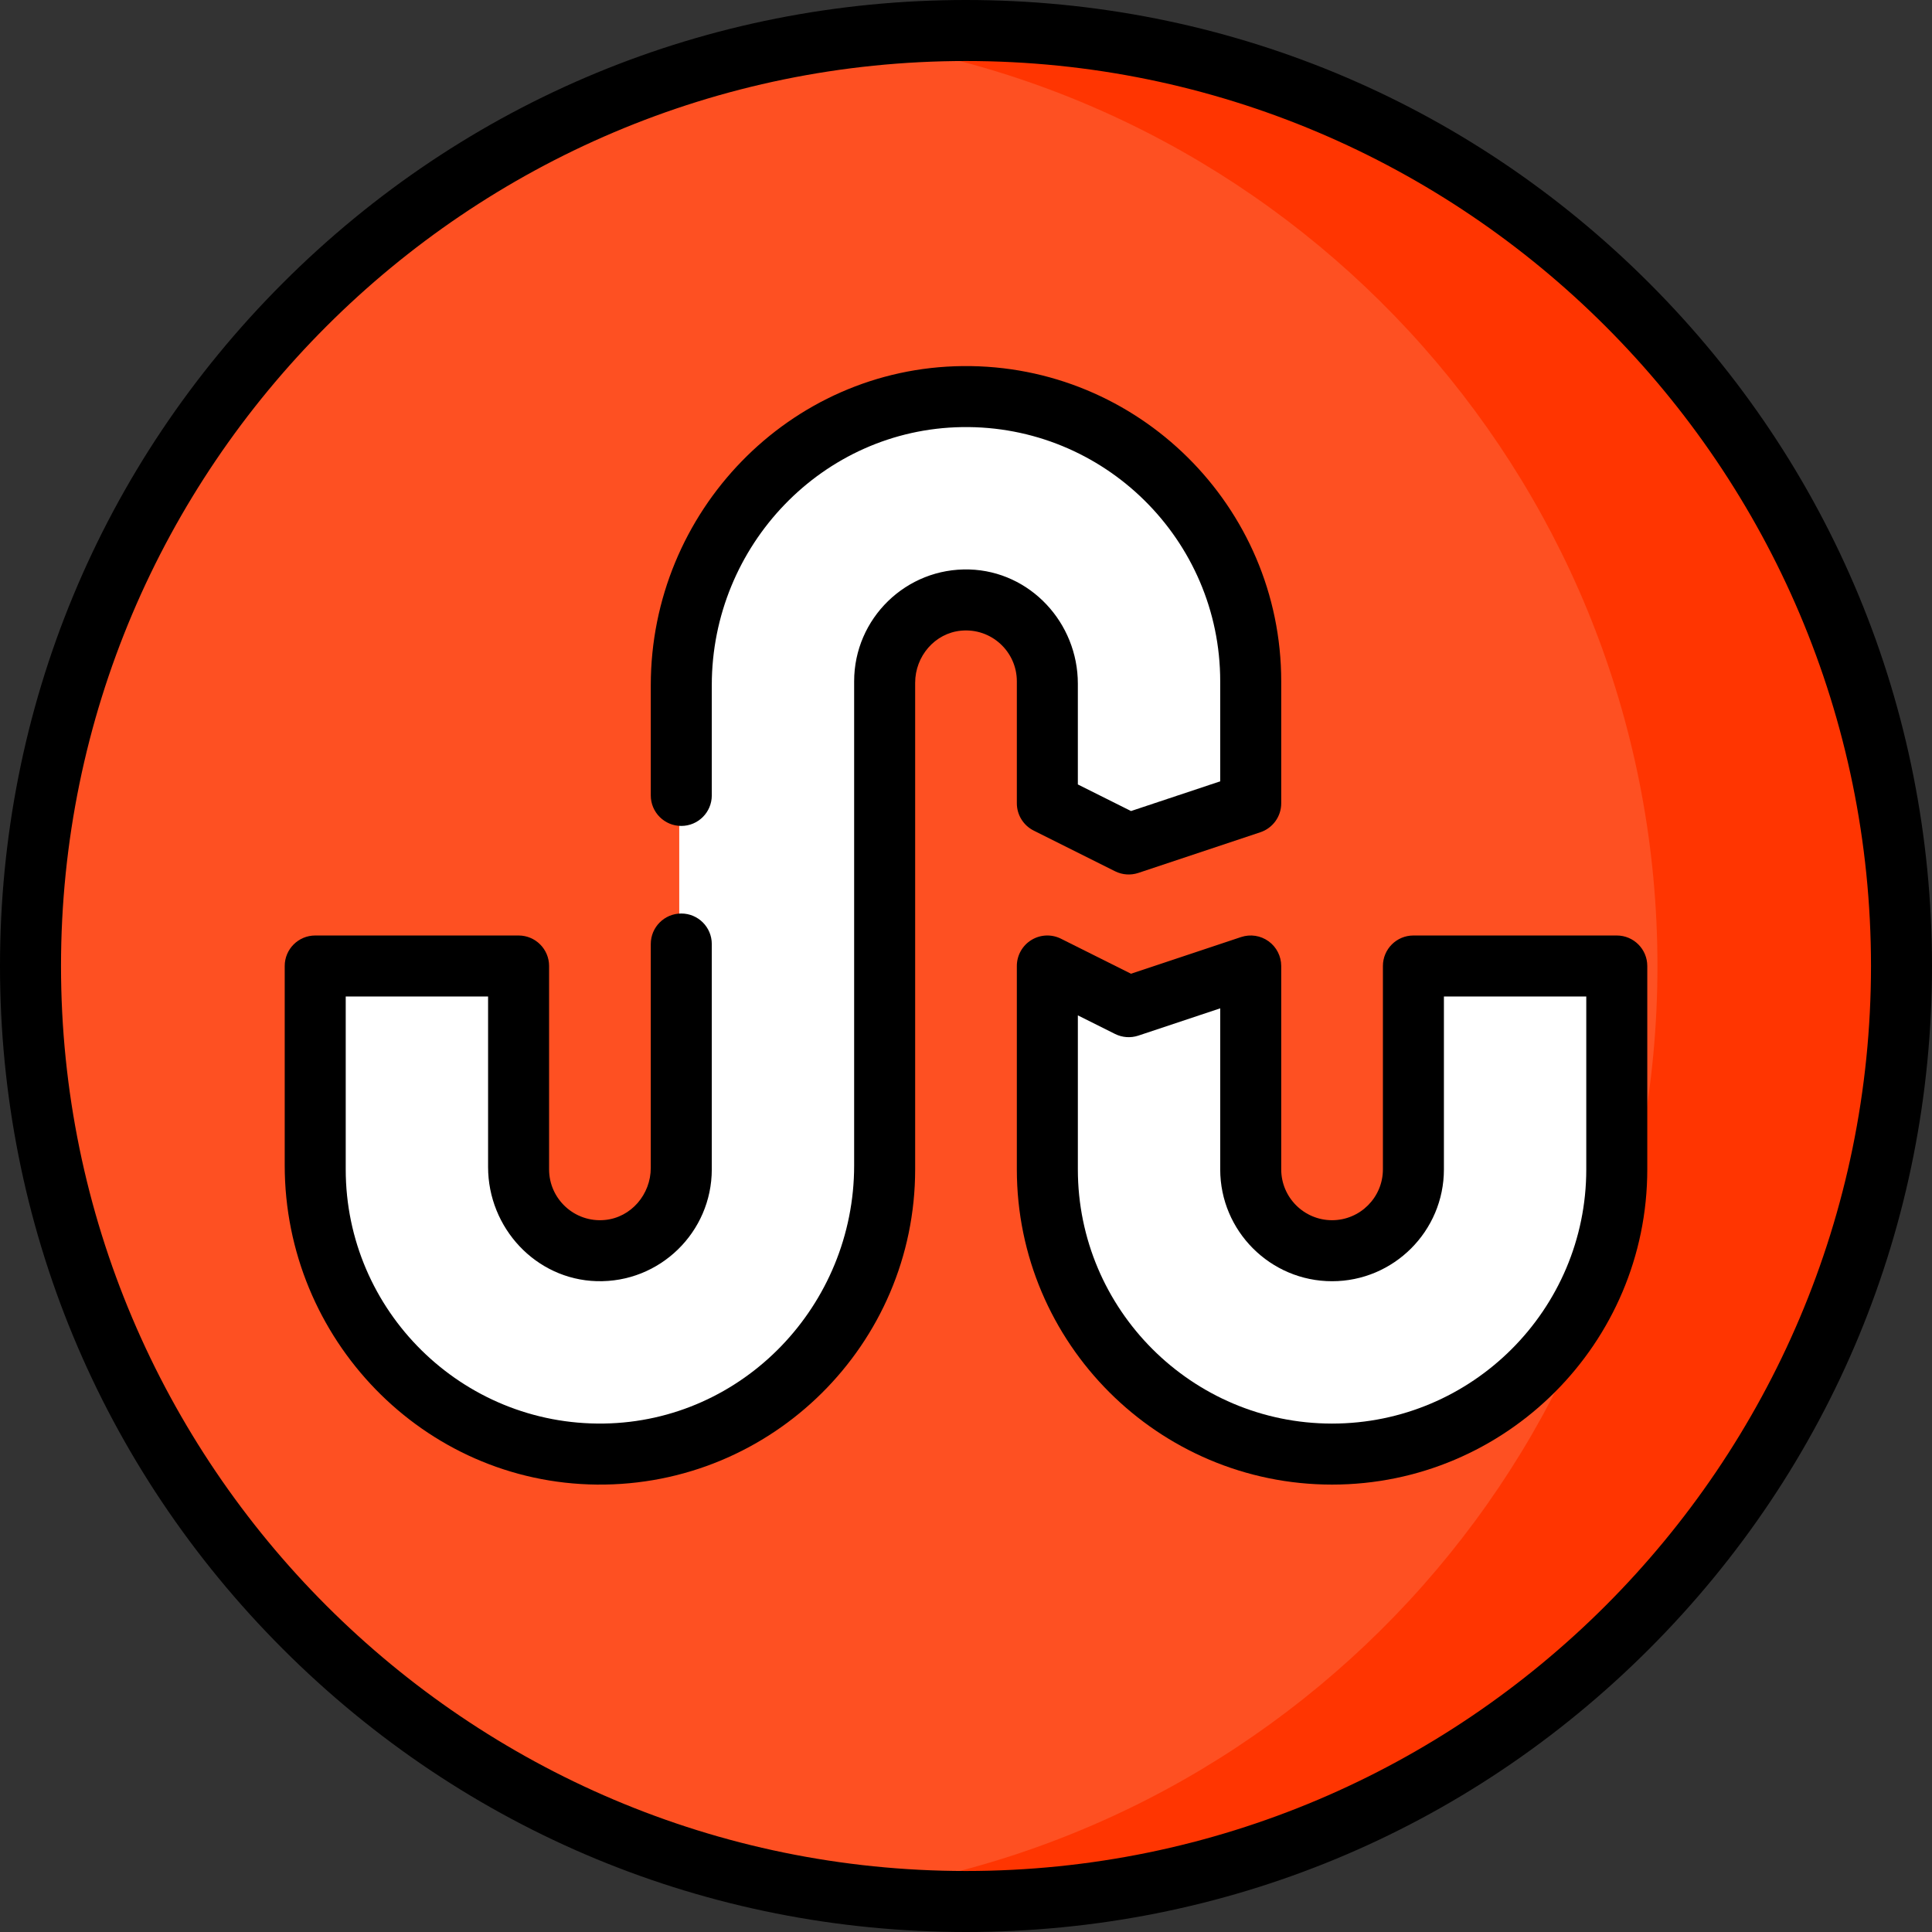
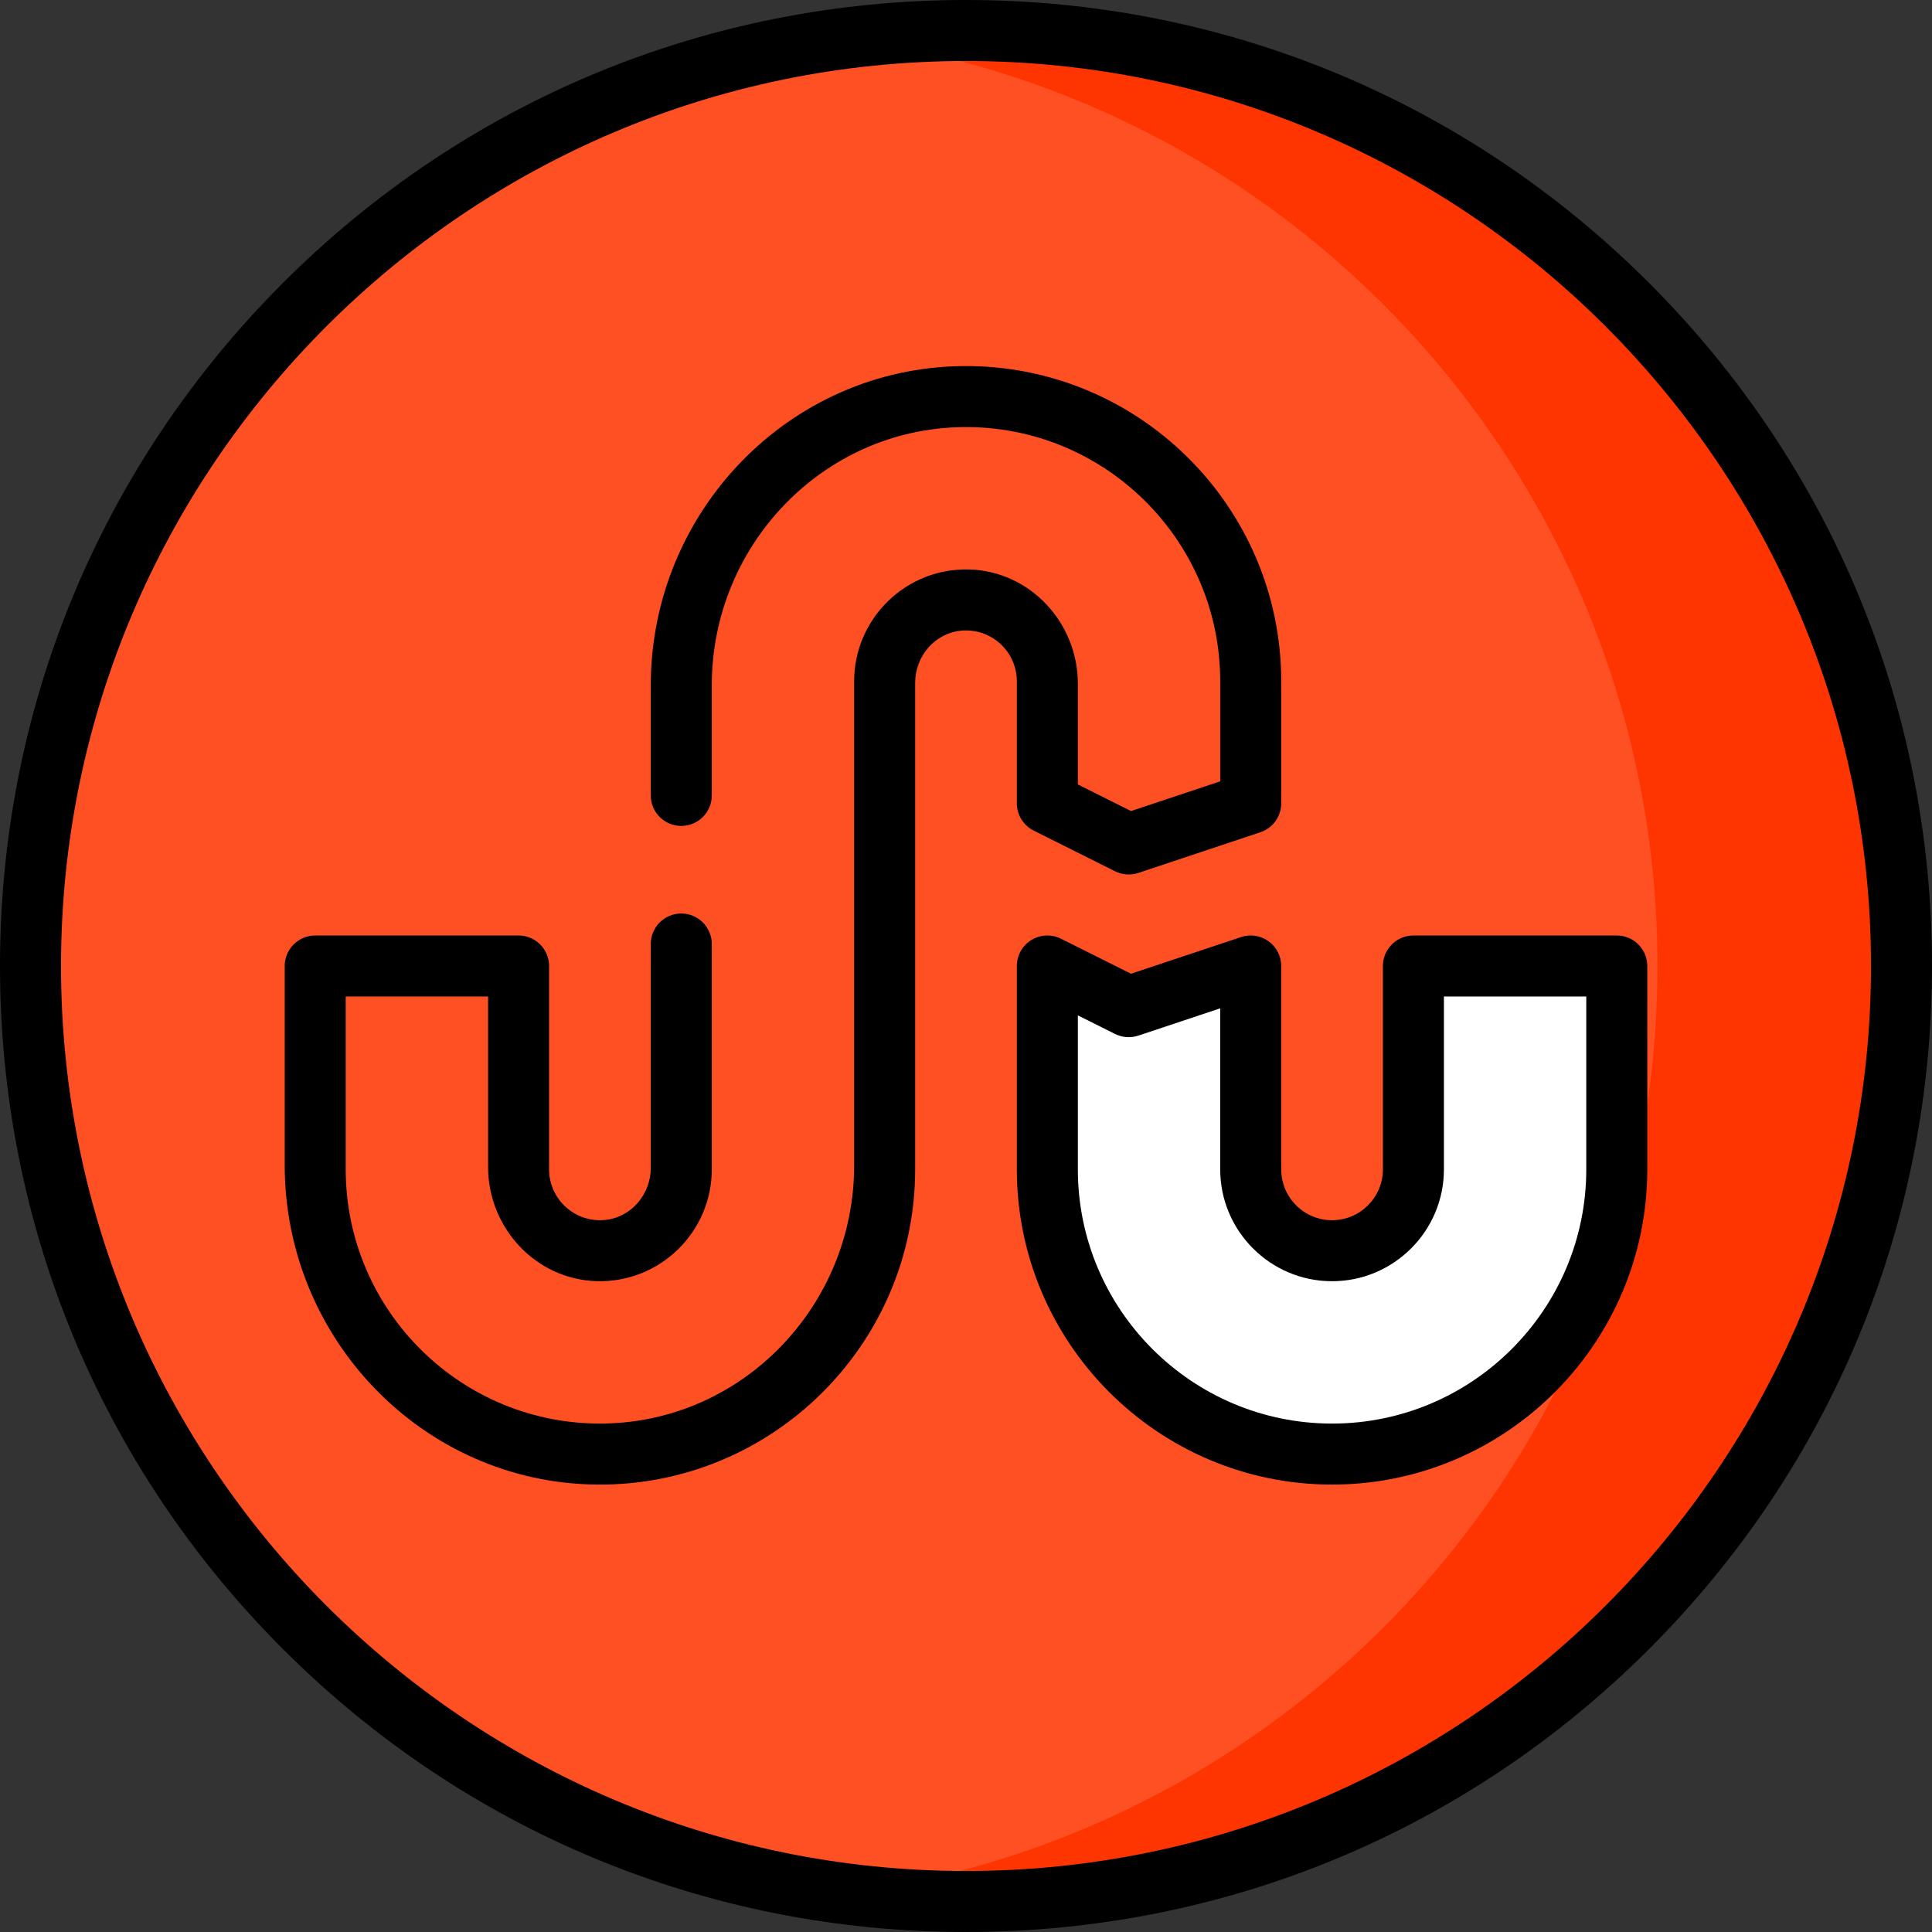
<svg xmlns="http://www.w3.org/2000/svg" height="800px" width="800px" version="1.1" id="Layer_1" viewBox="0 0 512 512" xml:space="preserve">
  <rect x="0" y="0" width="512" height="512" fill="#333333" stroke="none" />
  <circle style="fill:#FE5022;" cx="256" cy="256" r="247.916" />
  <path style="fill:#FF3501;" d="M256,8.084c-10.96,0-21.752,0.72-32.337,2.099C345.304,26.029,439.242,130.04,439.242,256  s-93.939,229.971-215.579,245.817c10.585,1.379,21.377,2.099,32.337,2.099c136.921,0,247.916-110.996,247.916-247.916  S392.921,8.084,256,8.084z" />
  <g>
    <path style="fill:#FFFFFF;" d="M352.303,385.883c-41.859-0.383-75.284-35.139-75.284-76.999V257.19   c0-0.946,0.996-1.563,1.843-1.139l20.28,10.138c0.01,0.005,0.022,0.006,0.033,0.002l31.141-10.381   c0.825-0.275,1.676,0.338,1.676,1.208v52.32c0,11.405,8.851,21.153,20.248,21.562c11.939,0.429,21.789-9.16,21.789-21.005V258.22   c0-1.524,1.235-2.759,2.759-2.759h49.454c1.524,0,2.759,1.235,2.759,2.759v51.674C429.002,352.033,394.529,386.269,352.303,385.883   z" />
-     <path style="fill:#FFFFFF;" d="M158.282,385.883c-41.859-0.383-75.284-35.139-75.284-76.999v-51.977   c0-0.799,0.647-1.445,1.445-1.445h52.082c0.799,0,1.445,0.647,1.445,1.445v52.432c0,11.405,8.851,21.153,20.248,21.562   c11.94,0.428,21.79-9.161,21.79-21.006V181.558c0-41.86,33.426-76.617,75.284-76.999c42.225-0.386,76.699,33.85,76.699,75.988   v29.34c0,2.022-1.293,3.817-3.212,4.456l-27.859,9.286c-1.181,0.393-2.472,0.302-3.586-0.254l-17.718-8.859   c-1.592-0.796-2.597-2.422-2.597-4.202v-29.211c0-11.405-8.851-21.153-20.248-21.562c-11.94-0.428-21.79,9.161-21.79,21.006   v129.347C234.981,352.033,200.508,386.269,158.282,385.883z" />
  </g>
  <path d="M437.019,74.982C388.667,26.628,324.379,0,256,0S123.333,26.628,74.981,74.982C26.628,123.333,0,187.62,0,256  s26.628,132.667,74.981,181.019C123.333,485.372,187.62,512,256,512s132.667-26.628,181.019-74.982  C485.372,388.667,512,324.379,512,256S485.372,123.333,437.019,74.982z M256,495.832C123.756,495.832,16.168,388.244,16.168,256  S123.756,16.168,256,16.168S495.832,123.756,495.832,256S388.244,495.832,256,495.832z" />
  <path d="M428.463,247.916h-53.895c-4.465,0-8.084,3.618-8.084,8.084v53.895c0,7.43-6.044,13.474-13.474,13.474  s-13.474-6.044-13.474-13.474V256c0-2.599-1.249-5.039-3.358-6.558c-2.108-1.52-4.818-1.933-7.283-1.111l-29.16,9.72l-18.563-9.281  c-2.507-1.254-5.483-1.119-7.865,0.354c-2.383,1.472-3.834,4.074-3.834,6.877v53.895c0,46.062,37.474,83.537,83.537,83.537  s83.537-37.475,83.537-83.537v-53.895C436.547,251.534,432.928,247.916,428.463,247.916z M420.379,309.895  c0,37.147-30.222,67.368-67.368,67.368s-67.368-30.221-67.368-67.368v-40.813l9.858,4.928c1.919,0.958,4.138,1.116,6.172,0.439  l21.696-7.233v42.679c0,16.344,13.297,29.642,29.642,29.642c16.345,0,29.642-13.298,29.642-29.642v-45.811h37.726V309.895z" />
  <path d="M255.176,97.015c-45.989,0.445-82.713,38.607-82.713,84.597v29.185c0,4.465,3.62,8.084,8.084,8.084l0,0  c4.465,0,8.084-3.62,8.084-8.084v-29.228c0-36.97,29.356-67.819,66.322-68.383c37.624-0.573,68.415,29.865,68.415,67.361v26.511  l-23.632,7.877l-14.095-7.047v-26.71c0-16.13-12.622-29.781-28.745-30.26c-16.753-0.497-30.539,12.986-30.539,29.629v128.324  c0,36.97-29.356,67.819-66.322,68.383c-37.624,0.575-68.415-29.864-68.415-67.36v-45.811h37.726v45.18  c0,16.13,12.622,29.781,28.745,30.26c16.753,0.497,30.539-12.986,30.539-29.629v-59.719c0-4.465-3.62-8.084-8.084-8.084l0,0  c-4.465,0-8.084,3.62-8.084,8.084V309.5c0,7.012-5.193,13.15-12.175,13.807c-8.011,0.755-14.773-5.554-14.773-13.412V256  c0-4.465-3.62-8.084-8.084-8.084H83.537c-4.465,0-8.084,3.62-8.084,8.084v52.83c0,45.992,36.724,84.152,82.713,84.599  c46.439,0.449,84.36-37.197,84.36-83.534V180.942c0-7.012,5.193-13.15,12.175-13.807c8.011-0.755,14.773,5.554,14.773,13.412v32.337  c0,3.062,1.73,5.861,4.469,7.231l21.558,10.779c1.919,0.959,4.138,1.115,6.172,0.439l32.337-10.779  c3.302-1.101,5.527-4.19,5.527-7.669v-32.337C339.537,134.211,301.615,96.564,255.176,97.015z" />
</svg>